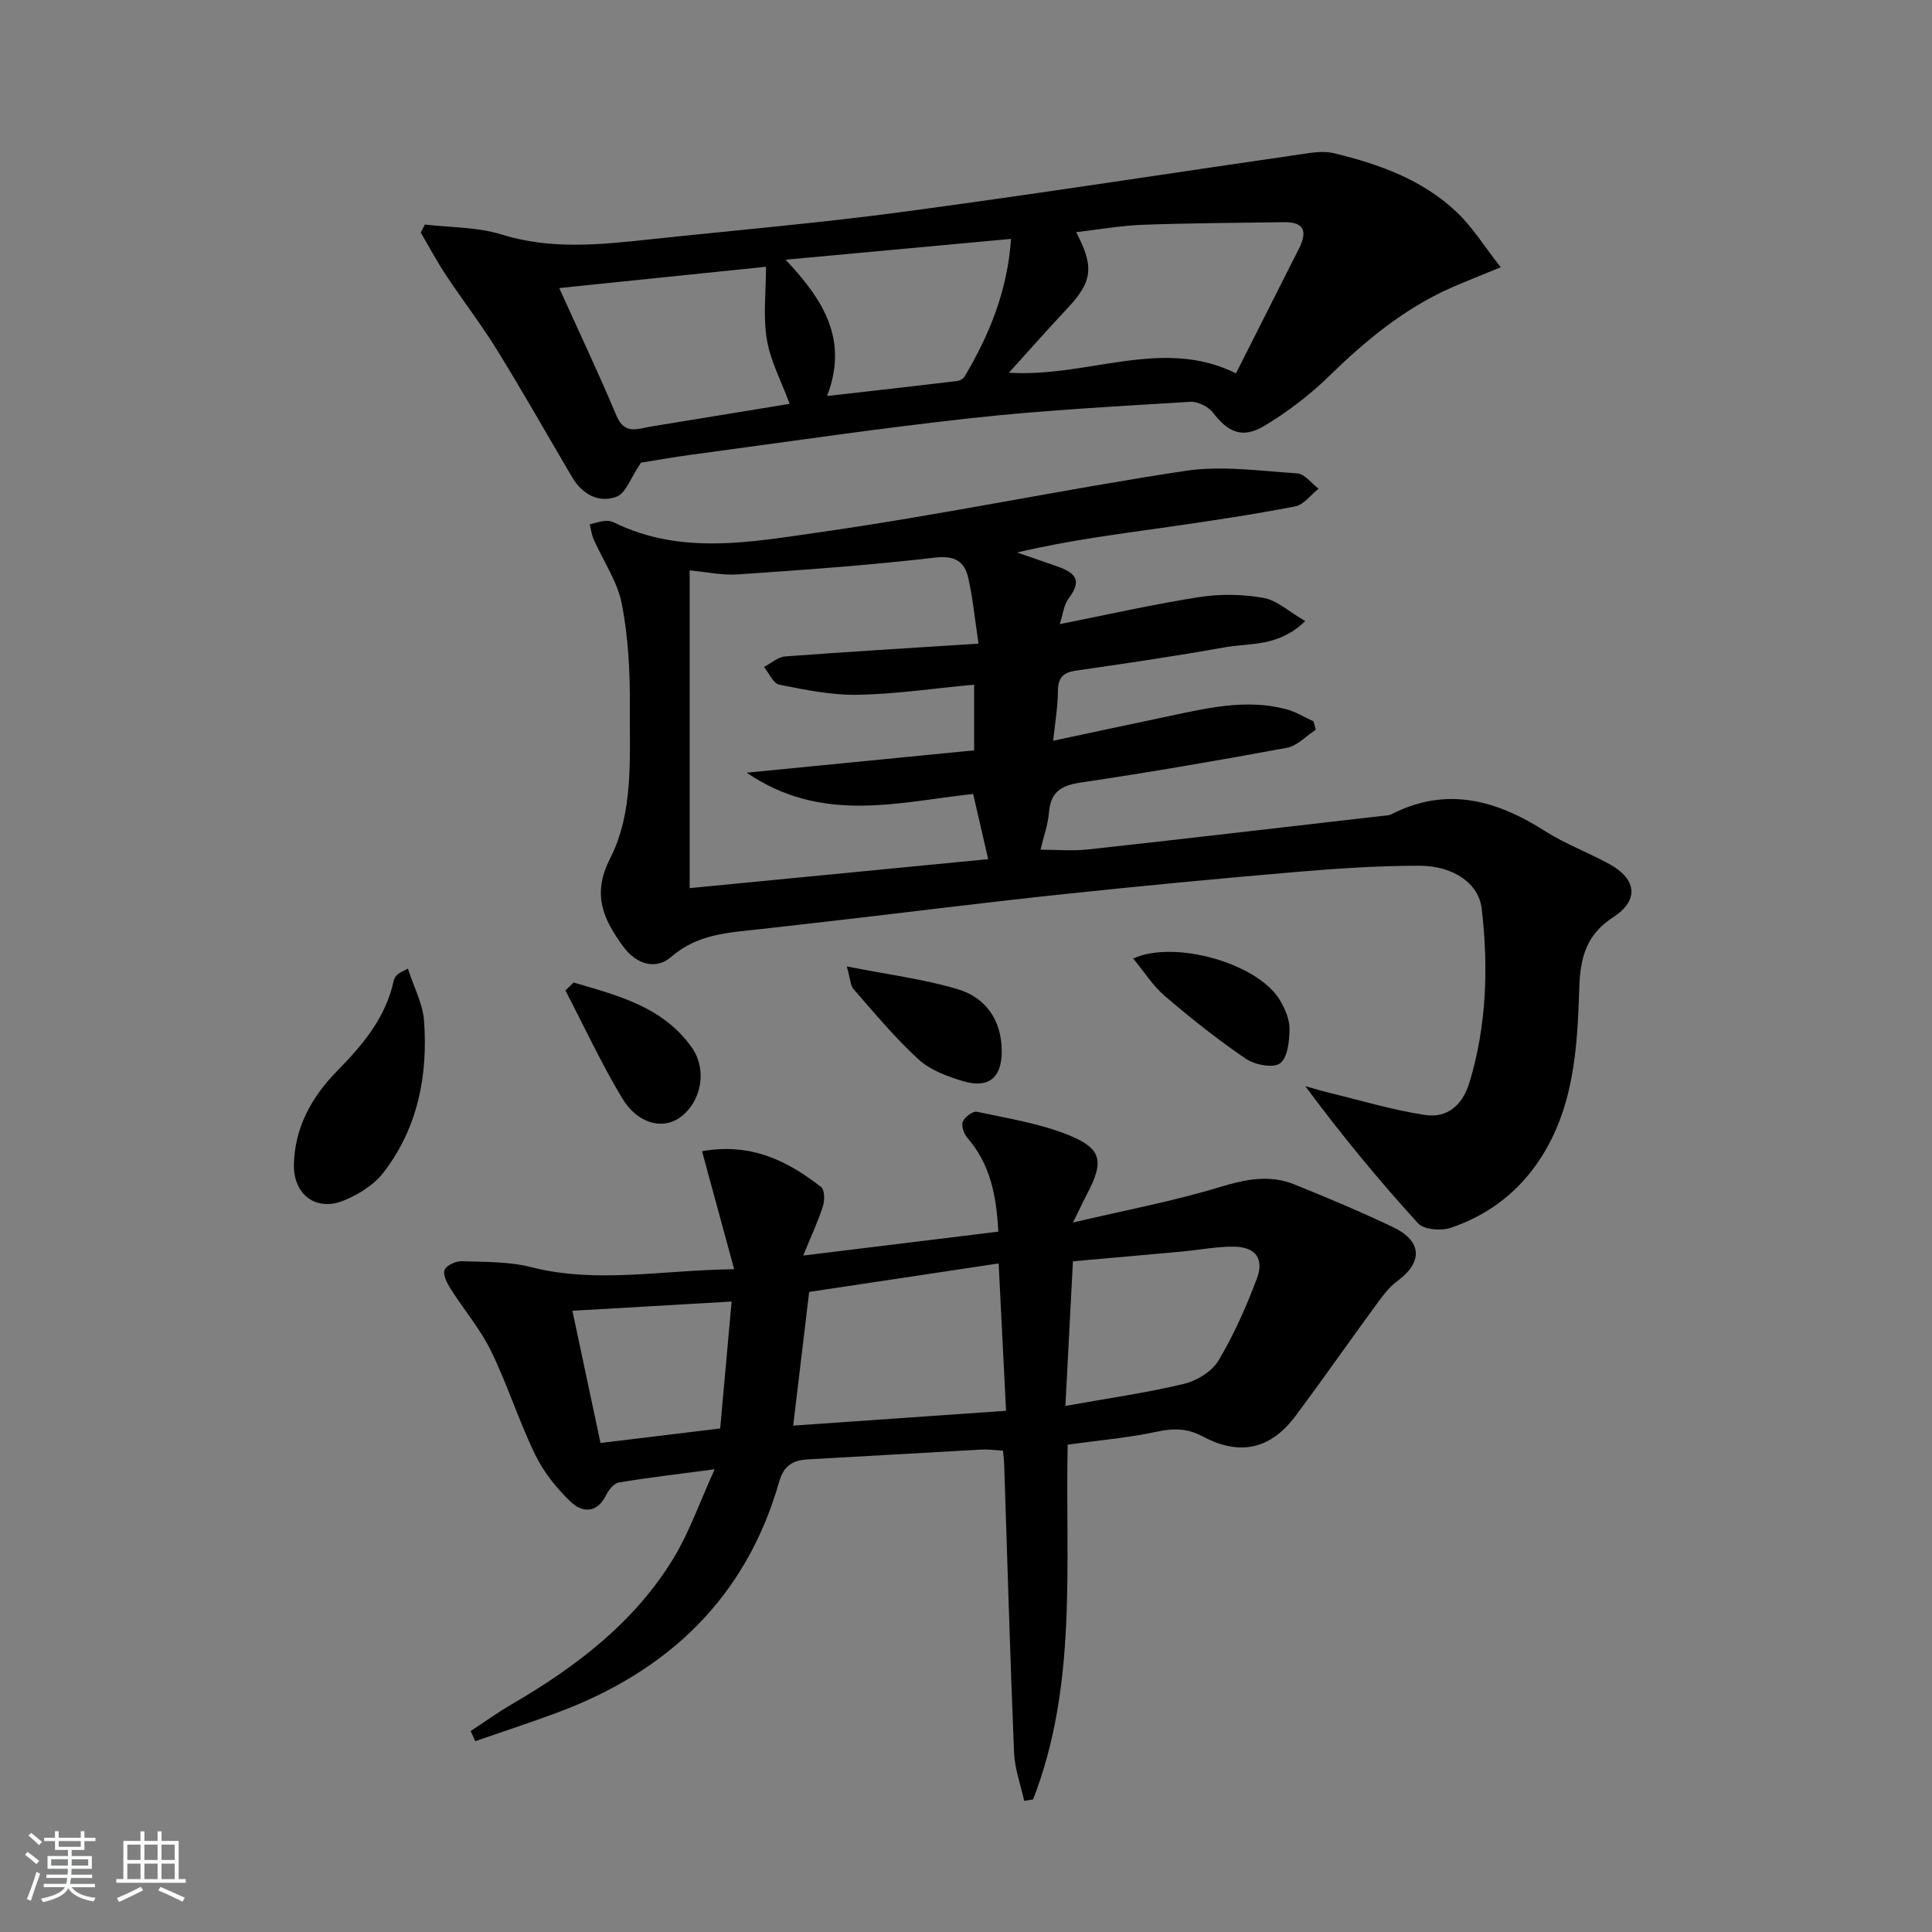
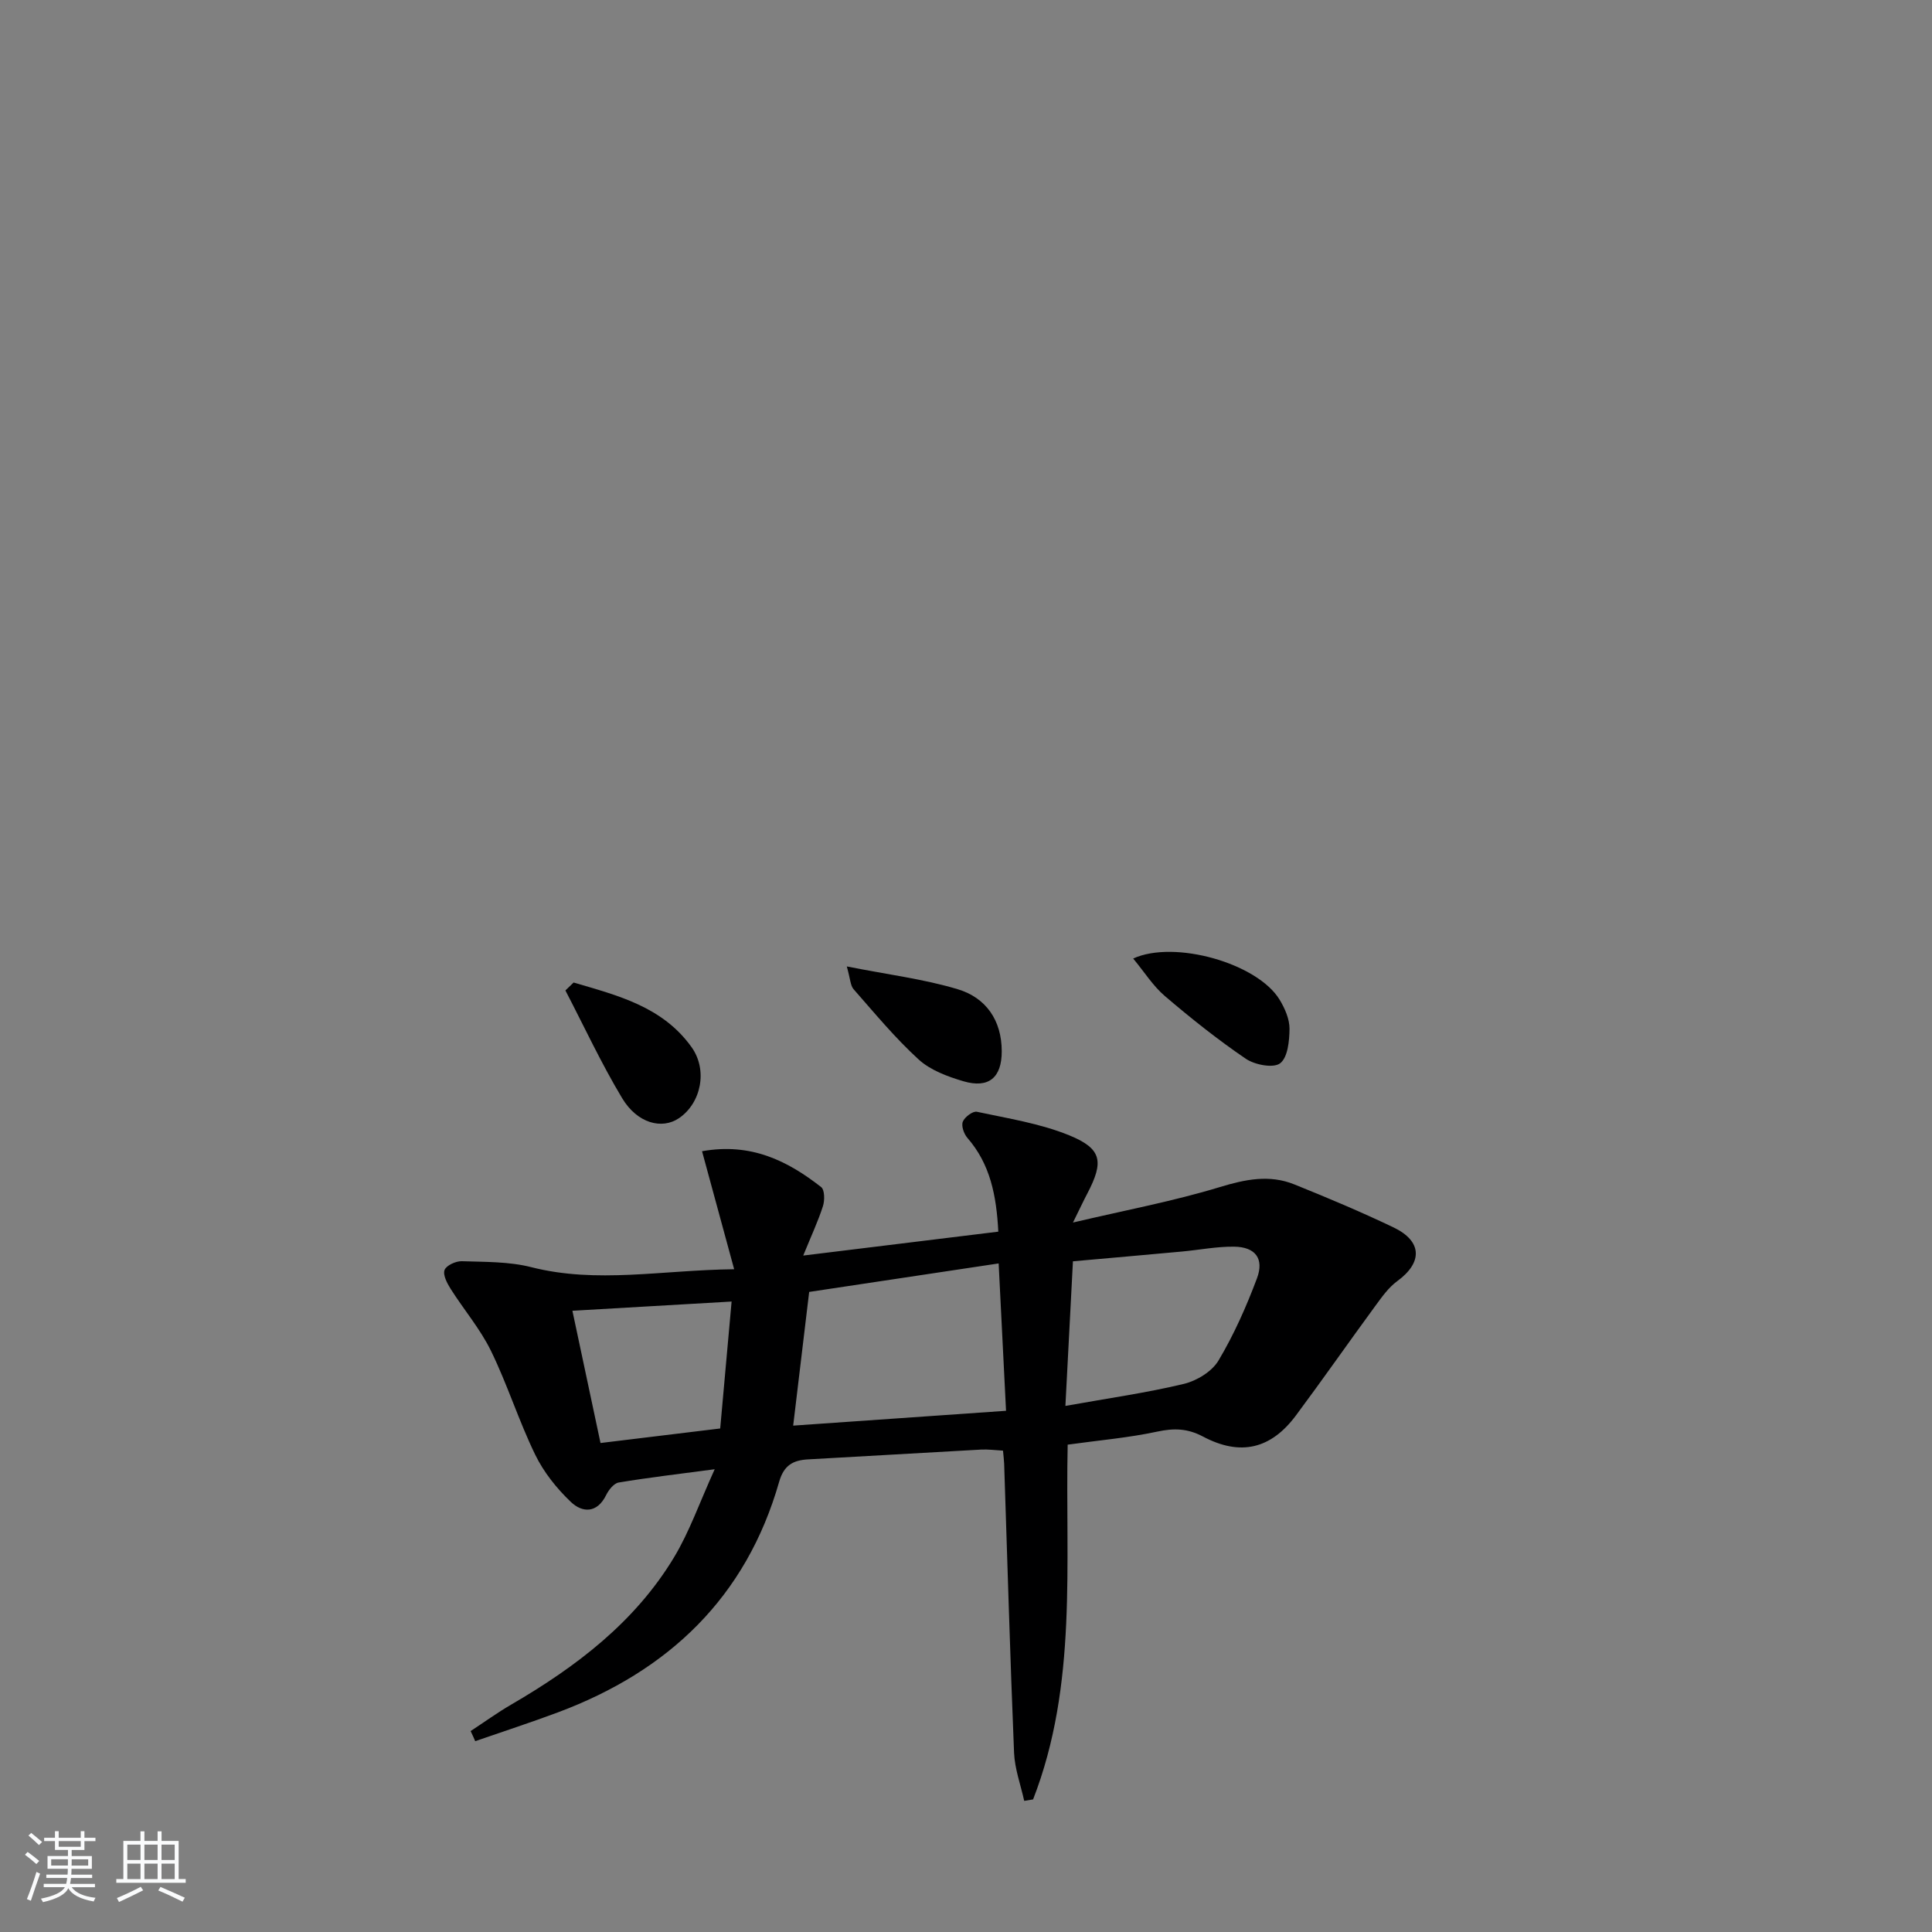
<svg xmlns="http://www.w3.org/2000/svg" enable-background="new 0 0 400 400" viewBox="0 0 400 400">
  <rect x="0" y="0" width="400" height="400" fill="#808080" stroke="none" />
  <path d="m5.17 384 .55-.58c.85.61 1.65 1.24 2.4 1.87l-.59.64c-.83-.73-1.62-1.38-2.36-1.93m1.22 9.53-.82-.34c.71-1.76 1.37-3.64 1.98-5.63.24.13.5.25.76.36-.6 1.67-1.24 3.54-1.92 5.61m-.5-13.5.57-.54c.56.44 1.31 1.06 2.26 1.87l-.65.64c-.67-.66-1.4-1.32-2.18-1.97m3.25.46h2.24v-1.36h.77v1.36h4.57v-1.36h.76v1.36h2.28v.69h-2.28v1.84h-2.64v1.26h4.18v2.64h-4.21c0 .45-.02.86-.05 1.21h4.32v.69h-4.38c-.04.34-.1.75-.19 1.22h5.15v.69h-4.82c.87 1.19 2.51 1.92 4.93 2.19-.17.31-.3.57-.37.76-2.77-.49-4.52-1.41-5.26-2.76-.56 1.26-2.3 2.23-5.24 2.9-.12-.24-.26-.48-.43-.72 2.73-.55 4.38-1.34 4.96-2.38h-4.38v-.69h4.65c.1-.38.17-.79.21-1.22h-4.32v-.69h4.4c.03-.34.05-.75.05-1.21h-4.2v-2.64h4.23v-1.26h-2.69v-1.84h-2.24zm1.46 4.46v1.29h3.45c.01-.4.02-.57.01-.53v-.32-.45h-3.46zm1.55-2.59h4.57v-1.19h-4.57zm6.11 2.59h-3.42v.77c-.01.19-.01.37-.02.53h3.44z" fill="#fafbfc" />
  <path d="m32.63 379.16h.82v1.98h3.54v7.89h1.46v.78h-14.37v-.78h1.46v-7.89h3.54v-1.98h.82v1.98h2.73zm-3.49 11.48.5.73c-1.61.82-3.28 1.63-5 2.42-.13-.27-.28-.55-.44-.82 1.75-.73 3.4-1.5 4.94-2.33m-2.78-5.55h2.73v-3.18h-2.73zm0 3.95h2.73v-3.2h-2.73zm3.54-3.95h2.73v-3.18h-2.73zm0 3.95h2.73v-3.2h-2.73zm7.89 4.68c-1.84-.92-3.51-1.7-5.02-2.32l.45-.73c1.89.8 3.57 1.55 5.04 2.23zm-1.62-11.81h-2.73v3.18h2.73zm-2.73 7.13h2.73v-3.2h-2.73z" fill="#fafbfc" />
  <g fill="#000001">
-     <path d="m218.05 153.36c8.41-1.79 16.02-3.42 23.63-5.02 8.14-1.71 16.28-3.72 24.62-1.5 1.97.52 3.78 1.66 5.66 2.51.15.58.3 1.16.45 1.74-1.98 1.28-3.81 3.33-5.96 3.73-14.2 2.63-28.43 5.08-42.71 7.2-4.06.6-6.21 1.94-6.56 6.18-.21 2.58-1.14 5.11-1.76 7.72 3.39 0 6.66.3 9.85-.05 20.3-2.23 40.58-4.61 60.86-6.94.66-.08 1.39-.06 1.96-.35 11.38-5.82 21.69-2.95 31.8 3.49 4.18 2.67 8.94 4.42 13.31 6.82 5.71 3.14 6.19 7.54.74 11.05-5.53 3.57-6.77 8.42-6.96 14.44-.41 12.81-1.09 25.65-8.89 36.71-4.47 6.33-10.52 10.68-17.74 13.12-1.99.67-5.56.39-6.77-.95-8.13-8.92-15.83-18.25-23.33-28.38 1.71.47 3.4 1 5.12 1.41 6.56 1.59 13.07 3.56 19.72 4.56 4.63.7 7.76-2.15 9.15-6.74 3.57-11.81 3.94-23.87 2.53-35.99-.6-5.17-5.8-8.87-12.89-8.88-8.47 0-16.96.56-25.41 1.28-16.06 1.37-32.1 2.89-48.13 4.59-15.53 1.64-31.02 3.59-46.53 5.39-5.44.63-10.89 1.24-16.33 1.86-6.52.74-12.99.93-18.53 5.76-3.14 2.73-7.17 1.61-9.94-2.18-4.11-5.62-6.49-10.76-2.71-18.16 4.93-9.67 4.02-20.76 4.1-31.36.06-7.12-.3-14.36-1.64-21.32-.9-4.67-3.86-8.93-5.83-13.4-.43-.98-.57-2.09-.84-3.14 1.05-.25 2.09-.6 3.16-.72.63-.07 1.37.08 1.95.37 13.89 6.8 28.46 3.99 42.55 1.98 25.28-3.6 50.32-8.86 75.57-12.69 7.57-1.15 15.52 0 23.27.51 1.53.1 2.94 2.07 4.41 3.17-1.61 1.27-3.07 3.32-4.86 3.67-8.63 1.67-17.34 2.97-26.04 4.22-10.42 1.49-20.87 2.79-31.51 5.32 2.53.88 5.06 1.76 7.59 2.63 3.46 1.19 6.49 2.42 3.08 6.87-1.03 1.35-1.2 3.37-1.84 5.33 9.82-1.95 19.3-4.1 28.88-5.6 4.34-.68 8.98-.6 13.3.17 2.83.51 5.33 2.88 8.63 4.8-5.55 5.39-11.39 4.5-16.59 5.42-10.28 1.84-20.62 3.36-30.96 4.85-2.67.39-3.62 1.55-3.65 4.22-.01 3.12-.55 6.21-.98 10.28zm-15.46-20.1c-.78-5.21-1.18-9.46-2.12-13.59-.79-3.49-2.8-4.7-6.94-4.22-13.51 1.58-27.11 2.54-40.69 3.47-3.37.23-6.81-.54-10.05-.83v65.79c20.77-2.02 41.42-4.02 61.8-6-1.13-4.9-2.08-9.03-3.11-13.5-15.57 1.7-31.34 6.22-46.88-4.4 16.68-1.64 31.91-3.14 47.08-4.63 0-5.28 0-9.5 0-13.6-8.25.77-16.19 1.95-24.14 2.1-5.39.1-10.85-1.04-16.19-2.09-1.25-.25-2.12-2.39-3.17-3.67 1.45-.75 2.87-2.06 4.37-2.18 12.91-.97 25.85-1.74 40.04-2.65z" />
    <path d="m97.44 358.4c2.81-1.84 5.53-3.82 8.43-5.5 13.38-7.79 25.56-17 33.68-30.47 3.2-5.31 5.27-11.31 8.42-18.24-7.62 1.01-13.77 1.73-19.88 2.75-1 .17-2.07 1.53-2.59 2.59-1.88 3.83-4.94 3.69-7.31 1.43-2.94-2.8-5.63-6.17-7.39-9.8-3.4-6.99-5.74-14.5-9.15-21.48-2.22-4.54-5.61-8.51-8.34-12.82-.74-1.17-1.65-2.9-1.27-3.92.36-.95 2.34-1.86 3.57-1.82 4.81.16 9.76.06 14.37 1.23 13.59 3.46 27.04.6 42.02.43-2.35-8.63-4.47-16.41-6.65-24.43 10.13-1.81 17.7 1.98 24.66 7.42.73.57.76 2.73.38 3.92-.99 3.1-2.38 6.06-4.09 10.26 14.09-1.73 27.12-3.33 40.39-4.95-.39-7.47-1.66-13.97-6.4-19.41-.72-.83-1.3-2.48-.95-3.36.38-.96 2.08-2.23 2.91-2.05 6.43 1.38 13.07 2.41 19.11 4.87 6.83 2.79 7.2 5.47 3.75 12.07-.76 1.44-1.45 2.92-2.96 5.99 10.94-2.57 20.81-4.42 30.37-7.33 5.32-1.62 10.31-2.64 15.46-.56 6.91 2.78 13.79 5.68 20.51 8.89 5.99 2.86 6.09 7.27.8 11.13-1.82 1.33-3.21 3.32-4.57 5.17-5.51 7.52-10.84 15.16-16.4 22.63-5.18 6.97-11.51 8.49-19.26 4.38-3.21-1.7-6.01-1.76-9.46-1.02-5.96 1.28-12.08 1.8-18.55 2.7-.53 24.58 2.1 49.66-7.16 73.45-.61.1-1.23.2-1.84.3-.73-3.32-1.96-6.62-2.1-9.97-.82-19.93-1.39-39.88-2.05-59.82-.03-.8-.14-1.6-.24-2.72-1.64-.09-3.09-.3-4.53-.22-11.95.65-23.89 1.38-35.84 2.03-3.1.17-5 1.23-5.97 4.62-6.83 23.92-22.87 39.17-45.76 47.74-5.67 2.12-11.44 3.99-17.17 5.98-.3-.7-.62-1.4-.95-2.09zm66.78-63.24c14.68-1.02 29.07-2.02 44.07-3.07-.53-10.59-1.01-20.12-1.53-30.51-13.73 2.07-26.71 4.02-39.23 5.9-1.16 9.68-2.18 18.2-3.31 27.68zm56.36-4.08c9.04-1.62 16.87-2.72 24.52-4.56 2.68-.64 5.82-2.56 7.18-4.84 3.19-5.35 5.76-11.15 7.96-17.01 1.53-4.09-.34-6.5-4.7-6.56-3.62-.05-7.24.68-10.87 1.01-7.39.68-14.78 1.33-22.53 2.02-.51 9.67-.99 18.92-1.56 29.94zm-96.25 7.68c8.46-1.03 16.28-1.98 24.78-3.01.8-8.9 1.56-17.35 2.36-26.28-11.47.67-21.82 1.27-32.96 1.91 1.98 9.29 3.88 18.27 5.82 27.38z" />
-     <path d="m310.71 55.33c-4.55 1.88-7.47 3.01-10.33 4.27-9.73 4.32-17.72 10.97-25.29 18.35-4 3.89-8.56 7.37-13.35 10.24-4.52 2.7-7.5 1.3-10.62-2.77-.96-1.25-3.16-2.33-4.72-2.23-15.08.94-30.2 1.72-45.21 3.37-19.28 2.11-38.48 4.96-57.72 7.54-4.1.55-8.17 1.28-10.76 1.69-2.14 3.14-3.14 6.34-5.06 7.05-3.73 1.38-7.13-.53-9.22-4.08-5.15-8.73-10.13-17.56-15.45-26.18-3.31-5.37-7.18-10.39-10.67-15.65-1.88-2.83-3.47-5.85-5.2-8.78.29-.55.57-1.11.86-1.66 5.3.63 10.84.49 15.84 2.05 10.22 3.19 20.35 2.13 30.58 1.04 17.66-1.9 35.37-3.4 52.96-5.77 27.94-3.75 55.79-8.09 83.69-12.12 1.72-.25 3.59-.35 5.25.06 9.28 2.24 18.22 5.46 25.27 12.14 3.27 3.08 5.69 7.04 9.15 11.44zm-54.81 21.96c4.53-8.98 8.8-17.41 13.05-25.85 1.67-3.32 1.27-5.5-3.06-5.44-9.77.15-19.55.18-29.32.54-4.52.17-9.01.98-13.76 1.53 3.81 7.24 3.33 10.29-1.82 15.77-3.89 4.14-7.65 8.4-12.11 13.33 16.51 1.02 31.65-7.46 47.02.12zm-140.12-17.65c4.15 9.18 8.18 17.67 11.81 26.33 1.19 2.85 2.82 3.26 5.36 2.7 1.46-.32 2.93-.54 4.4-.78 9.07-1.49 18.15-2.97 26.14-4.28-1.71-4.63-3.97-8.84-4.72-13.3-.8-4.78-.18-9.8-.18-15.08-14.57 1.5-28.35 2.92-42.81 4.41zm55.46 22.35c9.47-1.08 18.16-2.05 26.83-3.09.58-.07 1.34-.46 1.63-.93 5.19-8.7 8.9-17.88 9.62-28.51-15.7 1.45-30.77 2.84-46.67 4.31 7.83 8.32 13.06 16.55 8.59 28.22z" />
-     <path d="m84.44 200.54c1.21 3.75 3.08 7.2 3.35 10.77.84 11.35-1.29 22.21-8.37 31.42-2 2.6-5.27 4.65-8.38 5.88-5.72 2.25-10.3-1.36-10.19-7.48.15-7.76 3.76-14.12 8.96-19.41 5.33-5.43 10.06-11.04 11.71-18.69.1-.46.41-.92.75-1.26.32-.34.82-.49 2.17-1.23z" />
    <path d="m118.76 203.42c9.06 2.67 18.4 4.96 24.42 13.38 3.4 4.76 1.97 11.58-2.58 14.69-3.54 2.42-8.65 1.1-11.79-4.12-4.32-7.19-7.87-14.85-11.75-22.31.57-.54 1.14-1.09 1.7-1.64z" />
    <path d="m175.32 200.09c8.56 1.7 15.95 2.61 22.97 4.72 5.83 1.75 9.1 6.41 9.11 12.84.01 5.44-2.68 7.76-7.94 6.21-3.28-.97-6.83-2.28-9.28-4.52-4.86-4.44-9.09-9.57-13.45-14.53-.67-.76-.67-2.1-1.41-4.72z" />
    <path d="m234.61 198.45c8.57-3.91 25.78.99 30.34 8.56 1.08 1.79 2.04 3.99 2.03 5.99-.02 2.49-.36 5.95-1.95 7.15-1.4 1.05-5.23.32-7.09-.94-5.84-3.97-11.39-8.4-16.77-12.99-2.45-2.09-4.22-4.95-6.56-7.77z" />
  </g>
</svg>